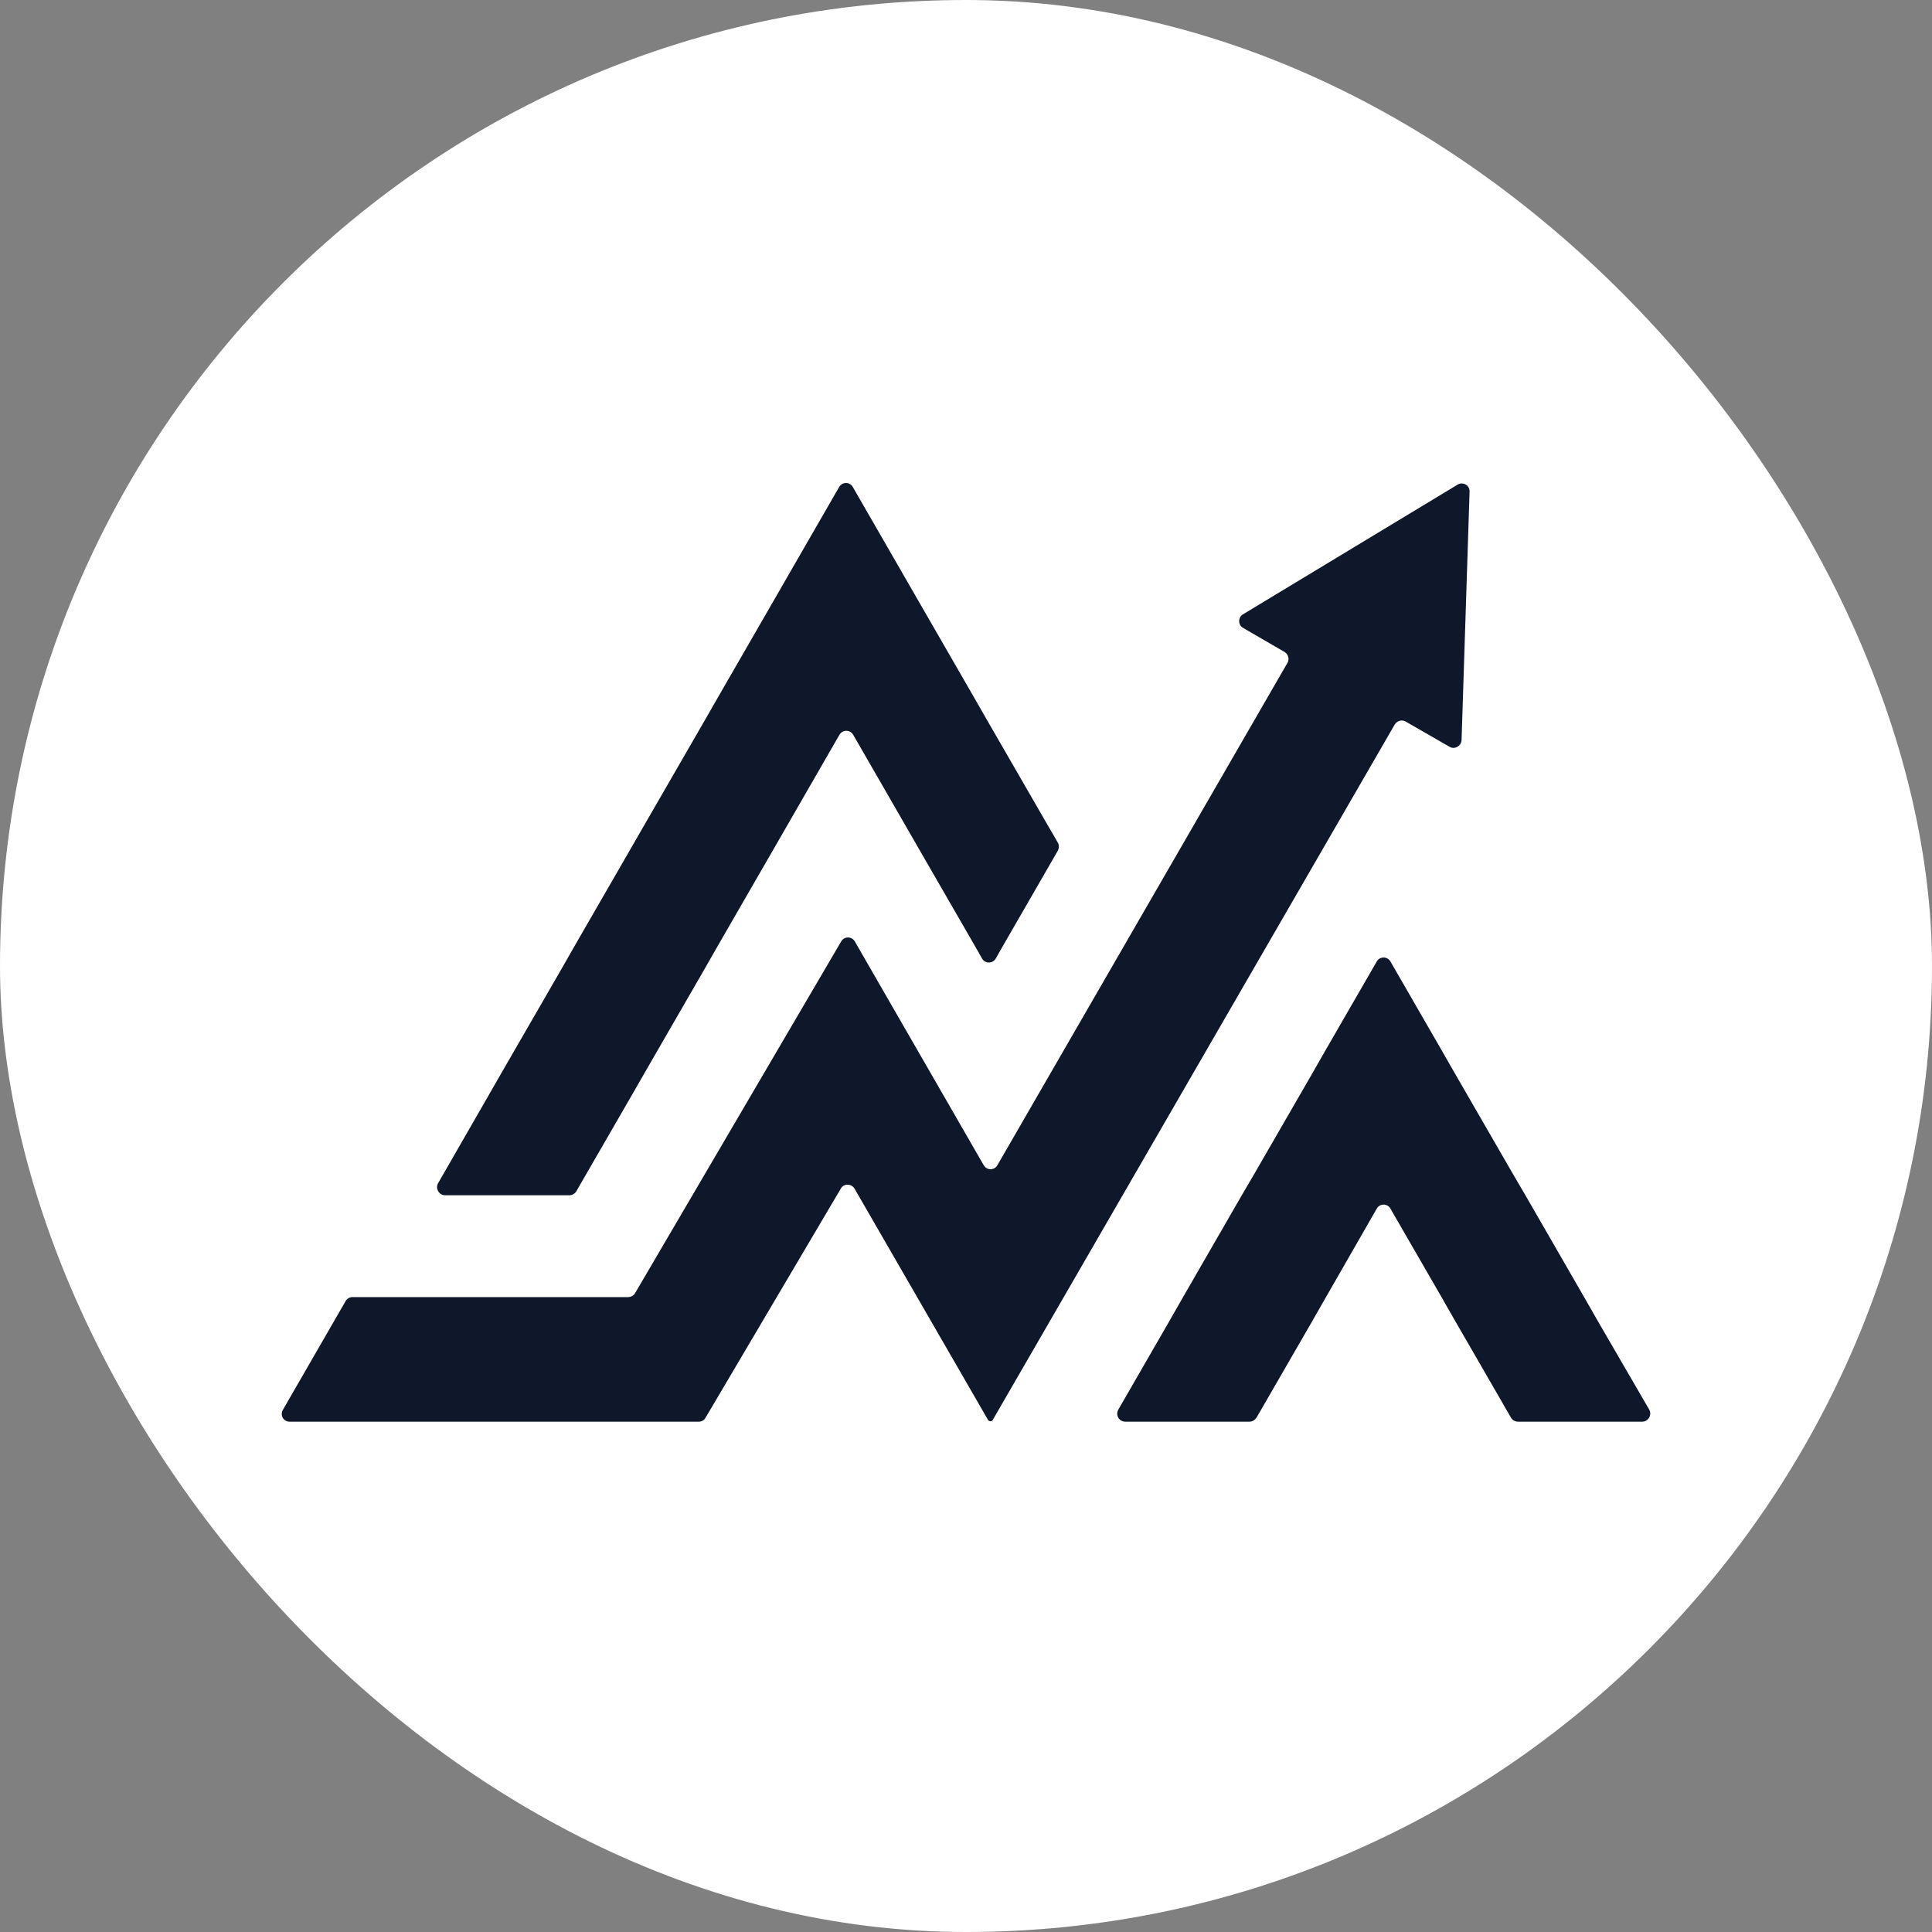
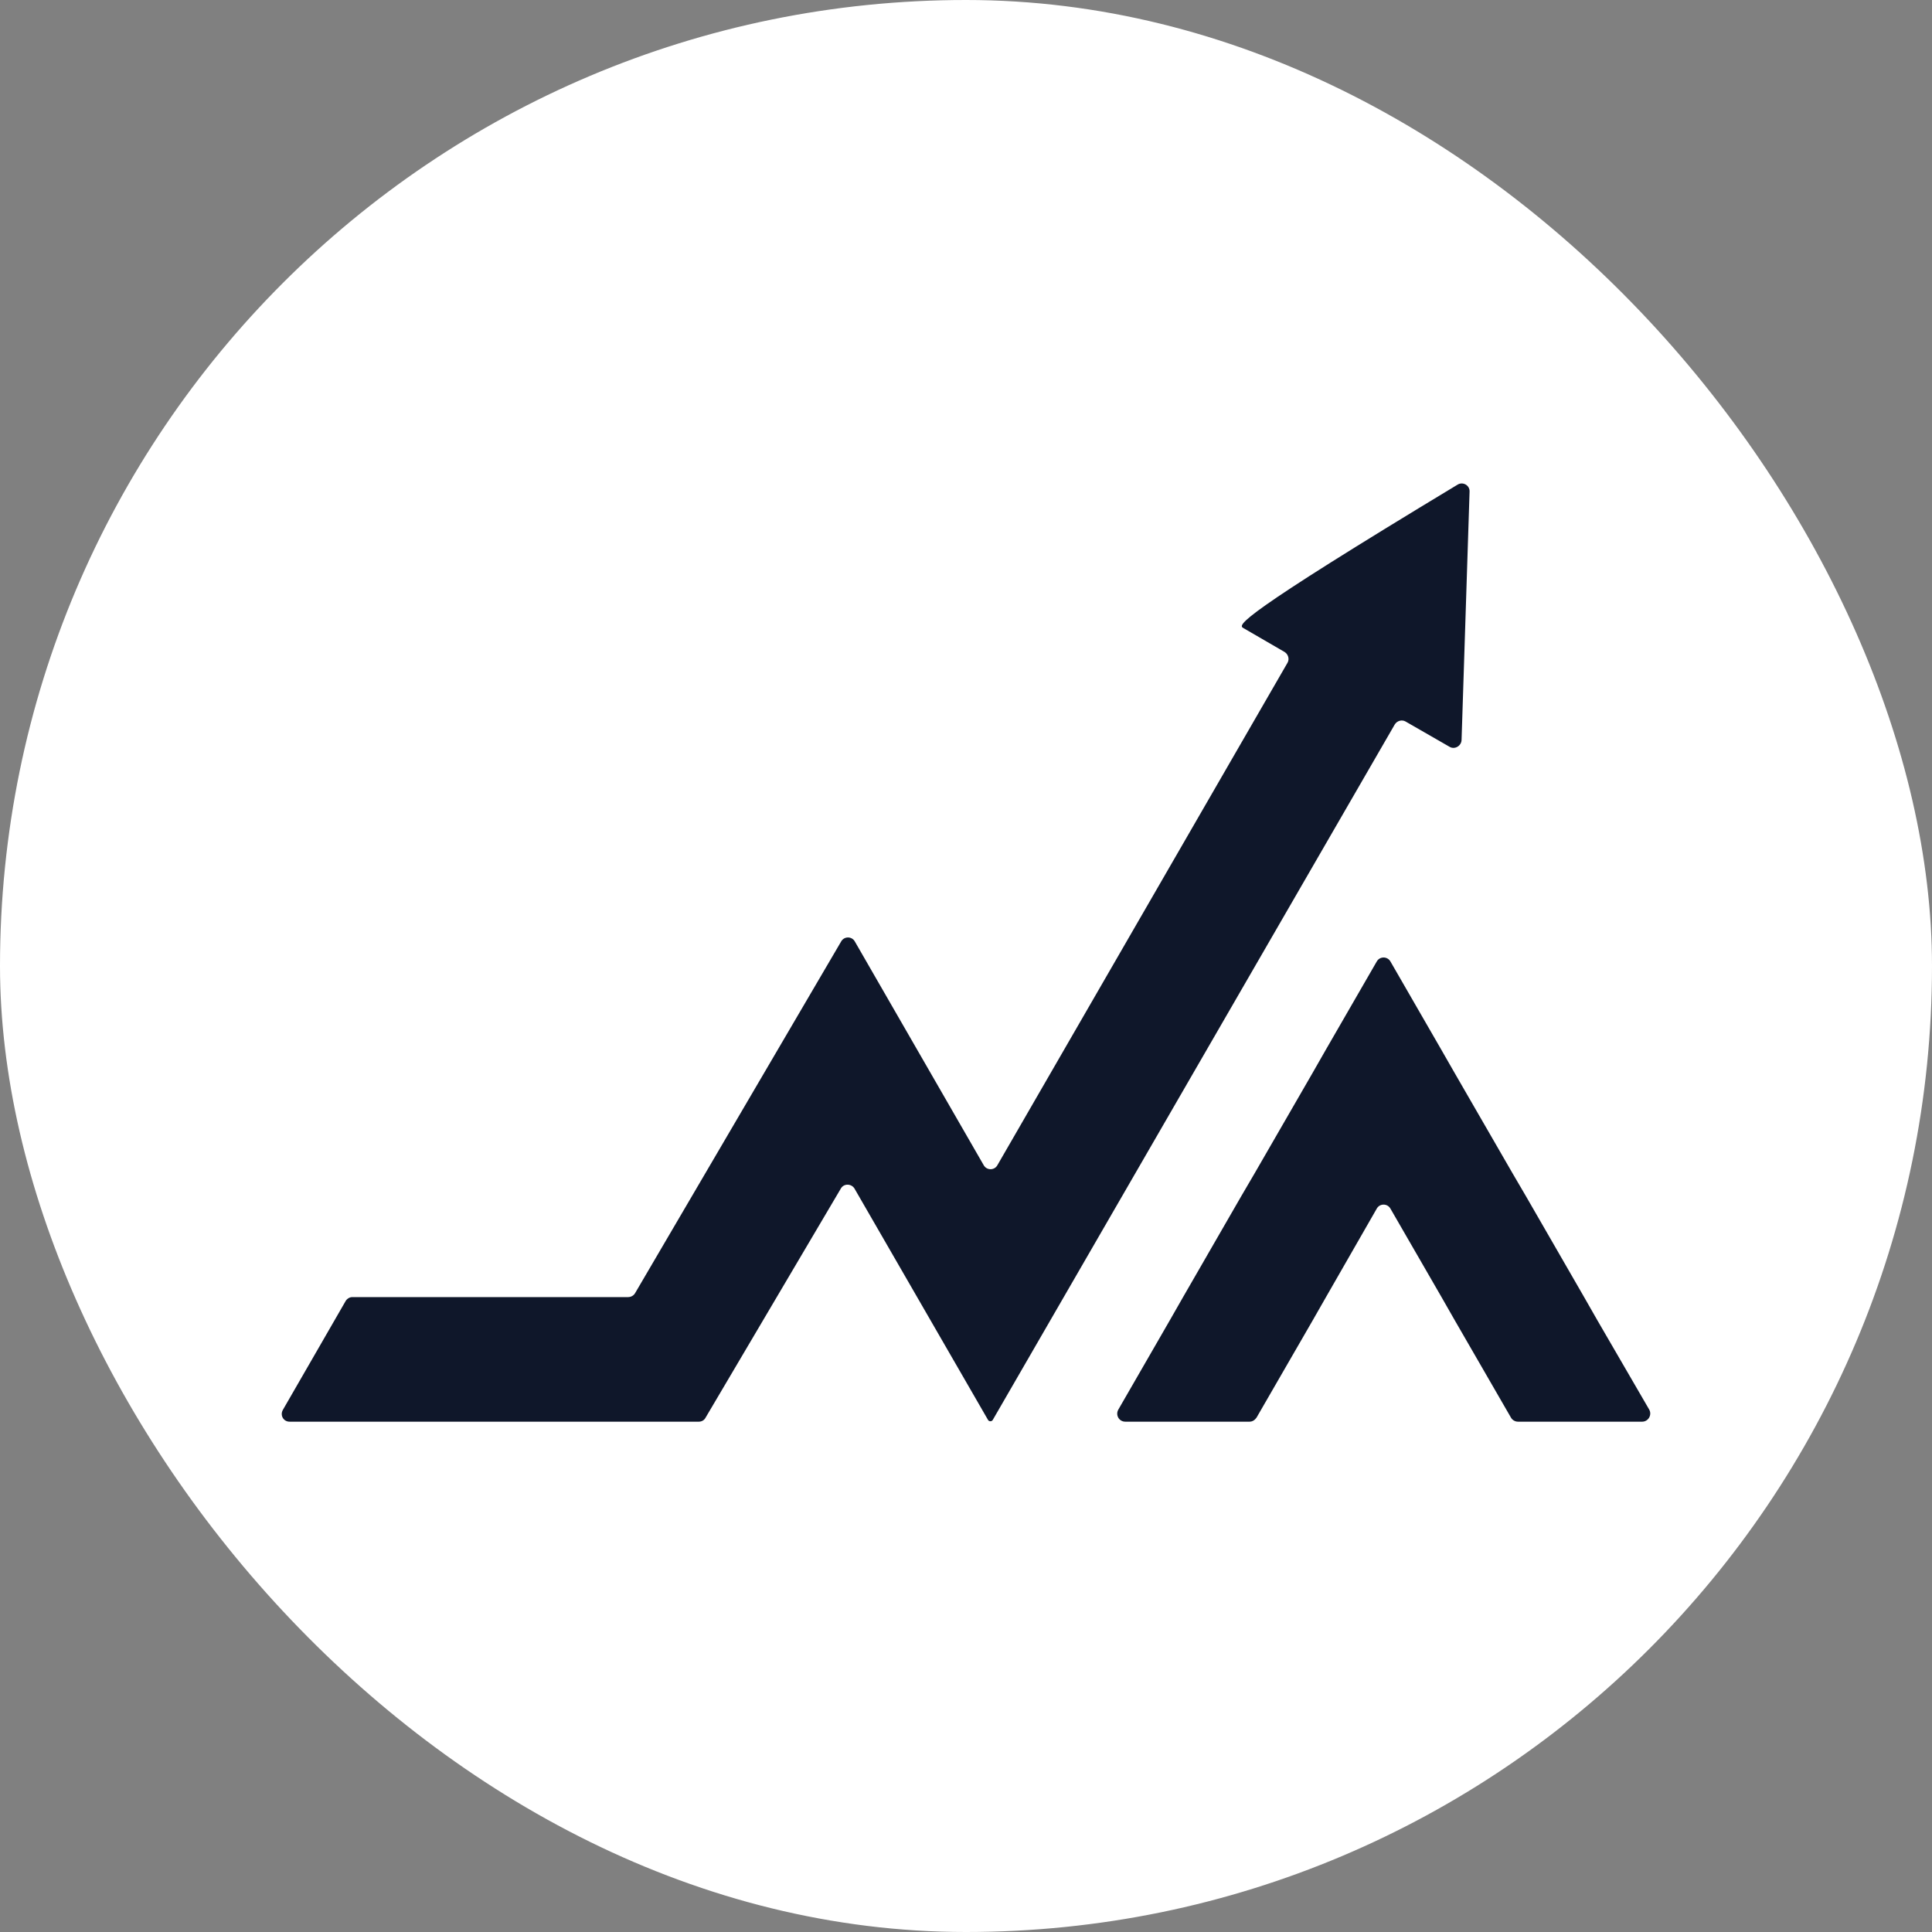
<svg xmlns="http://www.w3.org/2000/svg" width="48" height="48" viewBox="0 0 48 48" fill="none">
  <rect x="0" y="0" width="48" height="48" fill="#808080" stroke="none" />
  <rect width="48" height="48" rx="24" fill="white" />
  <path d="M39.689 32.807L39.357 32.226L37.922 29.737L37.573 29.14L36.146 26.668L35.789 26.045L34.545 23.888C34.47 23.756 34.279 23.756 34.205 23.888L32.96 26.045L32.604 26.668L31.177 29.14L30.828 29.737L29.393 32.226L29.061 32.807L27.784 35.022C27.709 35.155 27.8 35.321 27.958 35.321H30.513H31.044C31.119 35.321 31.177 35.279 31.218 35.221L32.612 32.807L32.944 32.226L34.205 30.028C34.279 29.895 34.47 29.895 34.545 30.028L35.814 32.226L36.146 32.807L37.54 35.221C37.573 35.279 37.639 35.321 37.714 35.321H38.245H40.8C40.95 35.321 41.049 35.155 40.975 35.022L39.689 32.807Z" fill="#0F172A" />
-   <path d="M26.282 20.935C26.315 20.993 26.315 21.068 26.282 21.134L24.938 23.465L24.739 23.814C24.664 23.947 24.474 23.947 24.399 23.814L24.2 23.465L22.798 21.035L22.416 20.371L21.197 18.255C21.122 18.123 20.931 18.123 20.856 18.255L19.637 20.371L19.255 21.035L17.853 23.465L17.488 24.104L16.07 26.56L15.713 27.182L14.319 29.596C14.286 29.654 14.219 29.696 14.145 29.696H11.059C10.909 29.696 10.81 29.53 10.884 29.397L12.162 27.174L12.519 26.552L13.937 24.096L14.302 23.457L15.704 21.026L16.086 20.363L17.48 17.948L17.87 17.268L19.247 14.879L19.653 14.174L20.848 12.1C20.923 11.967 21.113 11.967 21.188 12.1L22.383 14.174L22.789 14.879L24.166 17.268L24.556 17.948L25.95 20.363L26.282 20.935Z" fill="#0F172A" />
-   <path d="M30.886 15.601L31.915 16.198C32.006 16.256 32.04 16.372 31.99 16.463L24.78 28.949C24.706 29.082 24.515 29.082 24.44 28.949L21.238 23.391C21.163 23.258 20.973 23.258 20.898 23.391L15.779 32.127C15.746 32.185 15.68 32.226 15.605 32.226H15.049H12.178H11.507H8.752C8.686 32.226 8.619 32.268 8.586 32.326L7.027 35.03C6.952 35.163 7.043 35.321 7.193 35.321H10.395H13.29H13.937H16.833H17.364C17.43 35.321 17.496 35.287 17.53 35.221L20.89 29.53C20.964 29.397 21.155 29.405 21.23 29.53L24.548 35.279C24.573 35.321 24.639 35.321 24.664 35.279L34.653 17.998C34.711 17.907 34.827 17.874 34.918 17.924L36.014 18.554C36.138 18.629 36.304 18.537 36.312 18.388L36.511 12.216C36.52 12.058 36.345 11.959 36.213 12.041L30.886 15.26C30.754 15.335 30.754 15.526 30.886 15.601Z" fill="#0F172A" />
+   <path d="M30.886 15.601L31.915 16.198C32.006 16.256 32.04 16.372 31.99 16.463L24.78 28.949C24.706 29.082 24.515 29.082 24.44 28.949L21.238 23.391C21.163 23.258 20.973 23.258 20.898 23.391L15.779 32.127C15.746 32.185 15.68 32.226 15.605 32.226H15.049H12.178H11.507H8.752C8.686 32.226 8.619 32.268 8.586 32.326L7.027 35.03C6.952 35.163 7.043 35.321 7.193 35.321H10.395H13.29H13.937H16.833H17.364C17.43 35.321 17.496 35.287 17.53 35.221L20.89 29.53C20.964 29.397 21.155 29.405 21.23 29.53L24.548 35.279C24.573 35.321 24.639 35.321 24.664 35.279L34.653 17.998C34.711 17.907 34.827 17.874 34.918 17.924L36.014 18.554C36.138 18.629 36.304 18.537 36.312 18.388L36.511 12.216C36.52 12.058 36.345 11.959 36.213 12.041C30.754 15.335 30.754 15.526 30.886 15.601Z" fill="#0F172A" />
</svg>